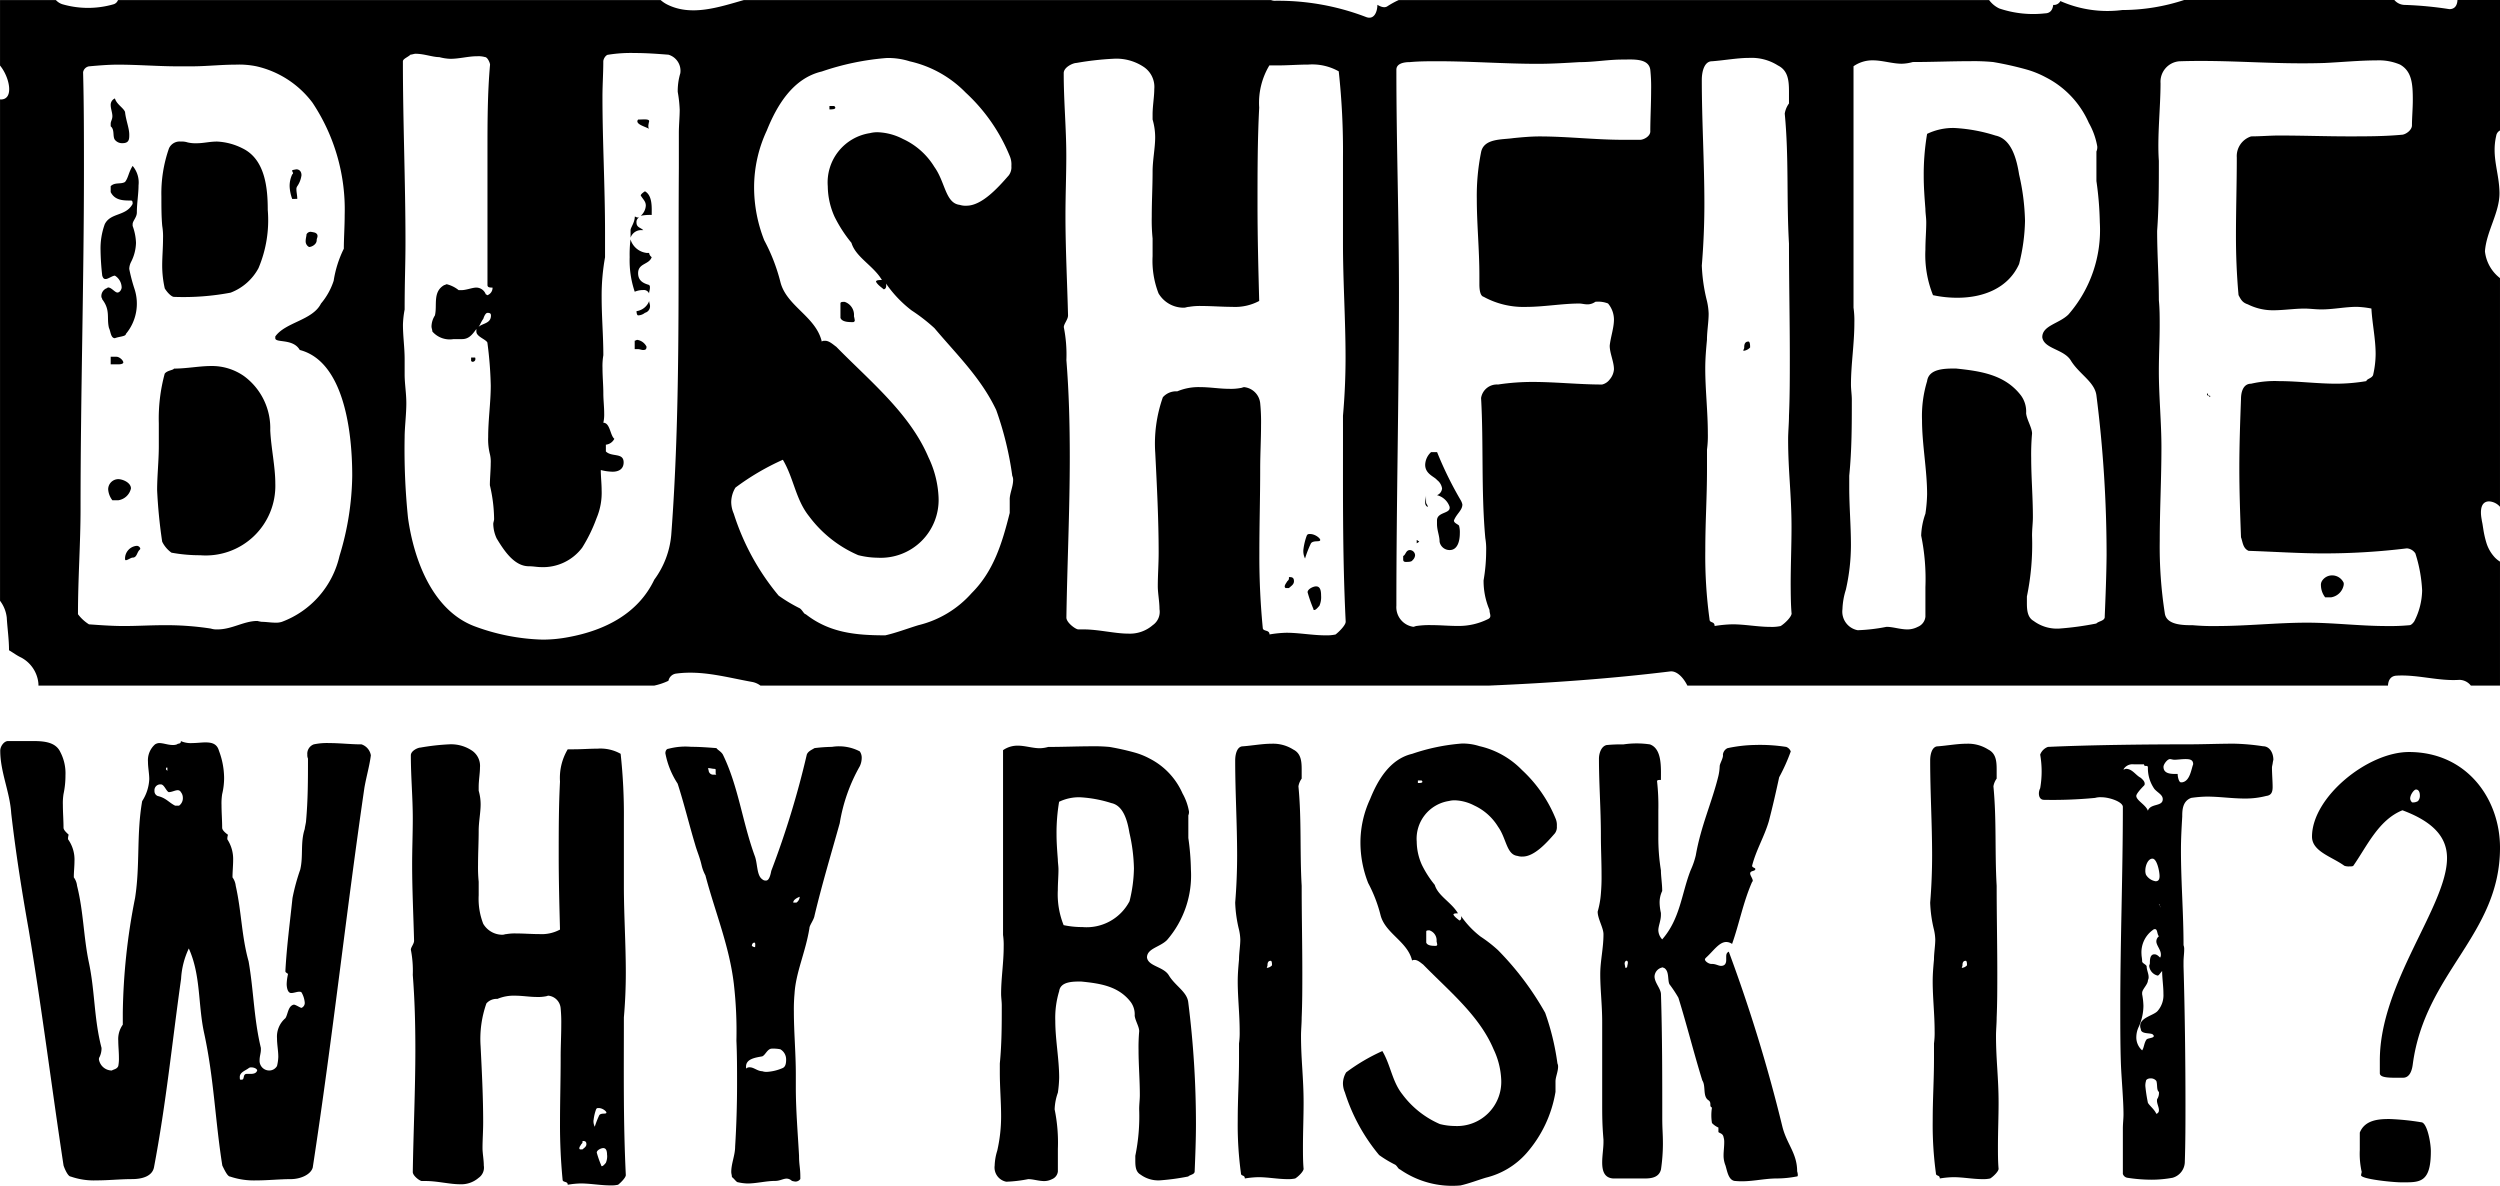
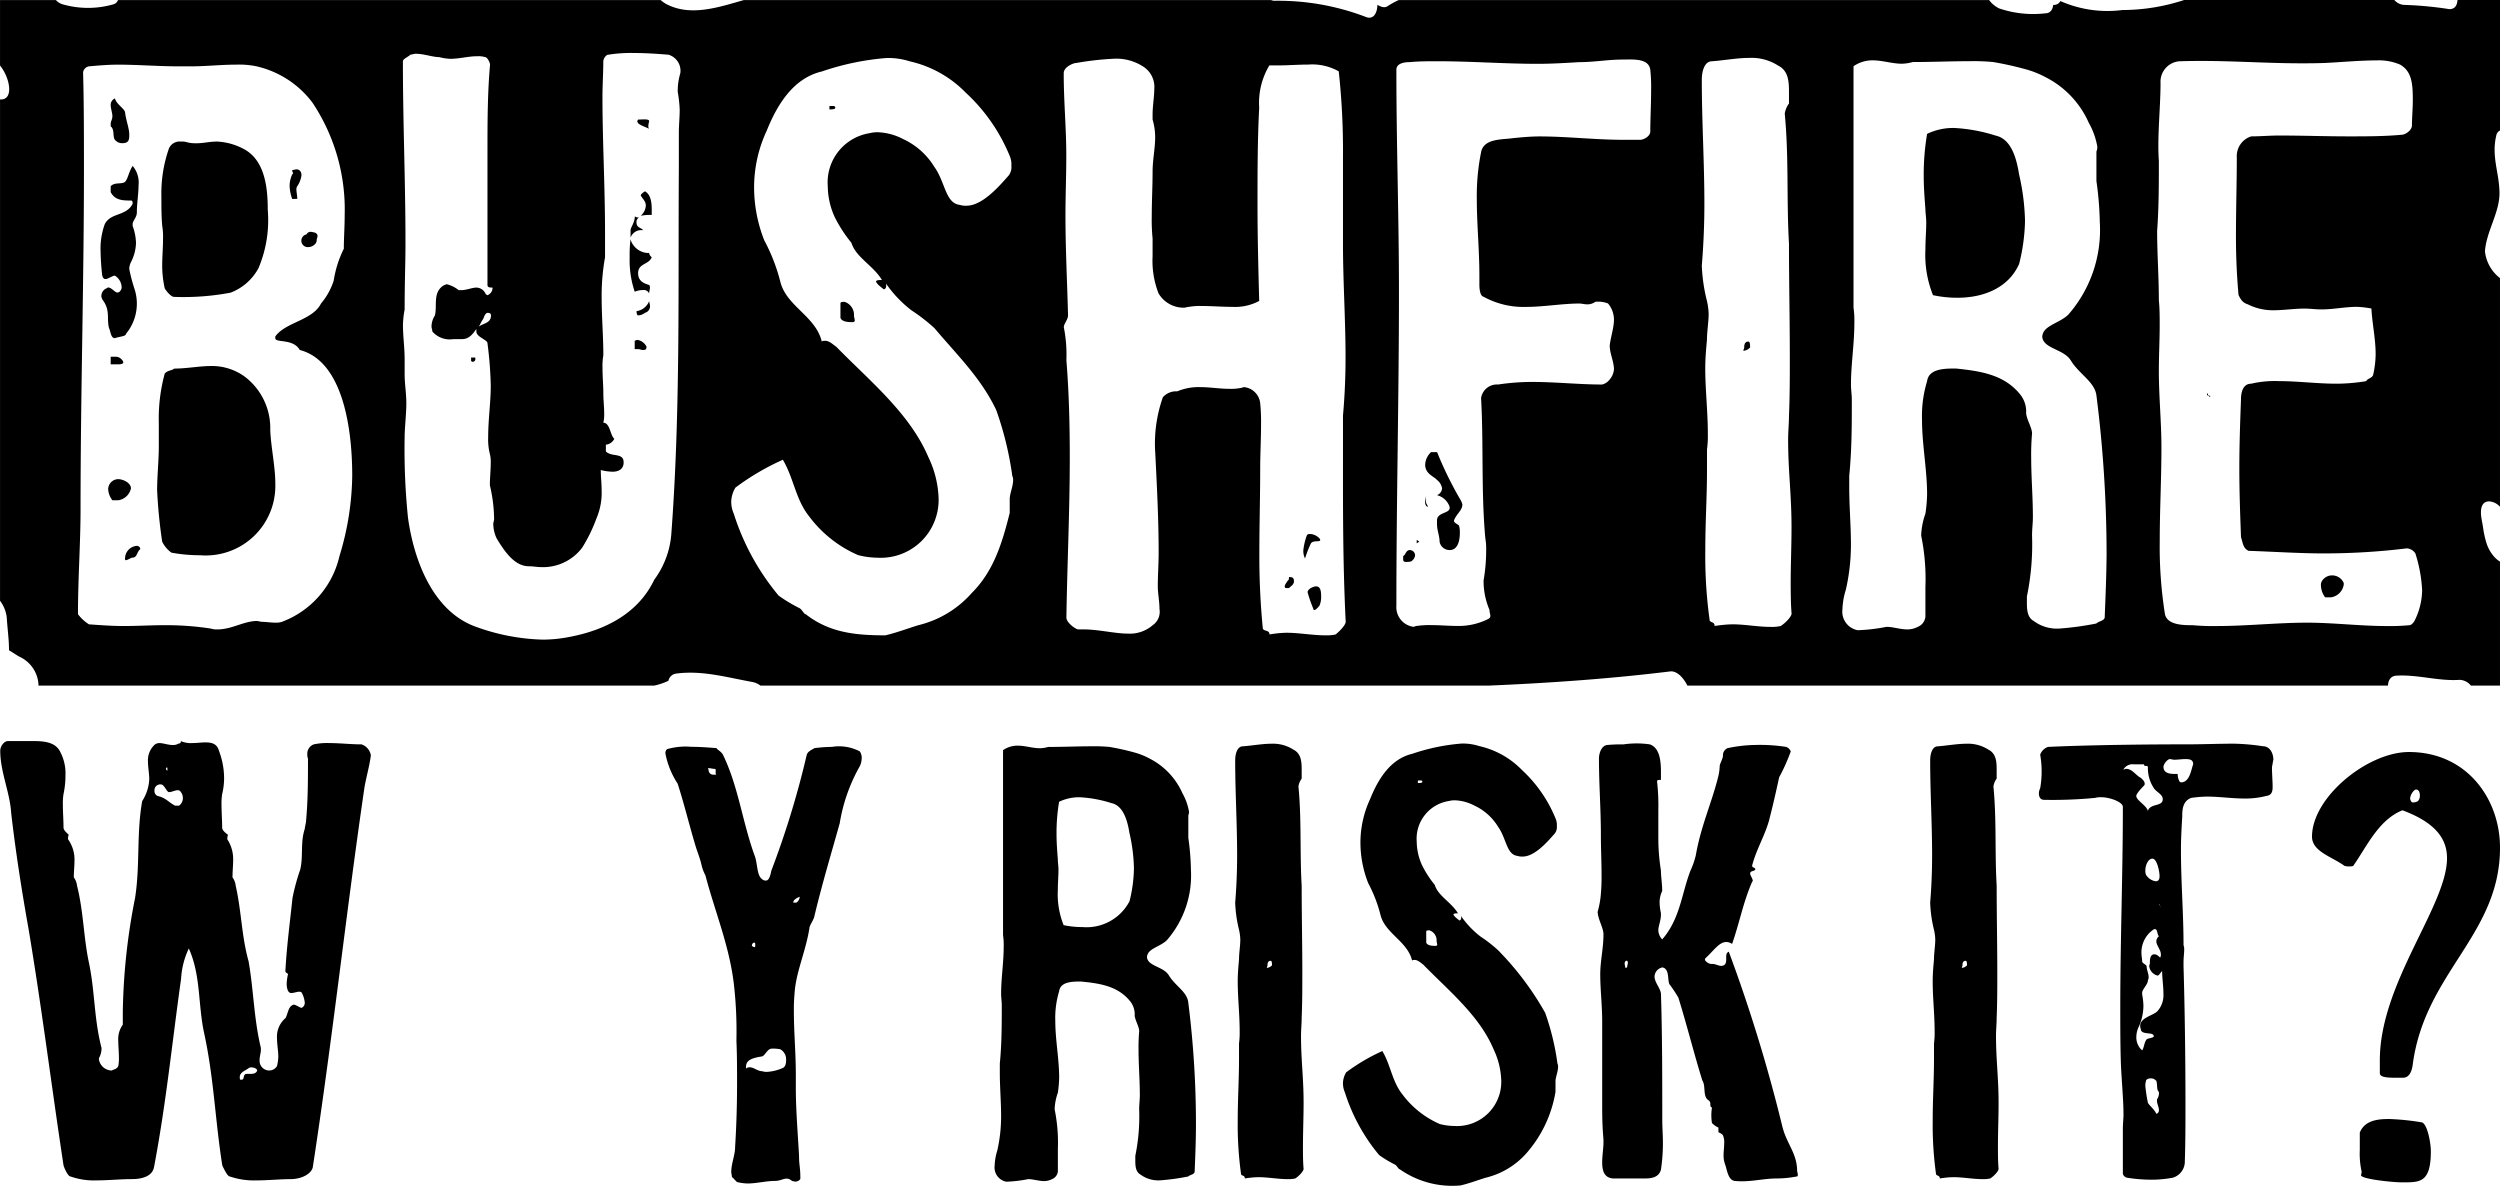
<svg xmlns="http://www.w3.org/2000/svg" width="194" height="92" viewBox="0 0 194 92">
  <defs>
    <style>.a{fill:#000;}</style>
  </defs>
  <g transform="translate(-389.674 -2133.49)">
    <g transform="translate(389.676 2133.49)">
      <path class="a" d="M432.392,2142.072c-.065-.065-.065-.131-.065-.262a2.8,2.8,0,0,1,.065-.327c0-.2-.458-.131-.851-.131a.2.2,0,0,0-.066.131C431.475,2141.745,432,2141.875,432.392,2142.072Z" transform="translate(-382.018 -2132.075)" />
      <path class="a" d="M420.914,2157h-.263v.262c.066.066.066.066.132.066a.209.209,0,0,0,.2-.2C420.979,2157,420.979,2157,420.914,2157Z" transform="translate(-384.095 -2129.254)" />
      <path class="a" d="M431.5,2155.837c-.065,0-.131.065-.2.065v.655h.262c.131,0,.262.066.393.066.2,0,.262-.066.262-.261A.968.968,0,0,0,431.5,2155.837Z" transform="translate(-382.049 -2129.463)" />
      <path class="a" d="M444.531,2140.592c0-.065-.065-.065-.065-.131h-.393v.262C444.269,2140.723,444.531,2140.723,444.531,2140.592Z" transform="translate(-379.711 -2132.234)" />
      <path class="a" d="M431.42,2154.069s0,.328.131.328a.868.868,0,0,0,.524-.2.521.521,0,0,0,.393-.524c0-.131-.066-.261-.066-.392A1.229,1.229,0,0,1,431.42,2154.069Z" transform="translate(-382.028 -2129.924)" />
      <path class="a" d="M432.025,2146.069s-.327.2-.327.327c.2.327.393.458.393.786a1.13,1.13,0,0,1-.393.786,3.761,3.761,0,0,1,.851-.065C432.549,2147.312,432.614,2146.4,432.025,2146.069Z" transform="translate(-381.978 -2131.224)" />
      <path class="a" d="M406.753,2158.343a4.33,4.33,0,0,0-2.555-.786c-.917,0-1.9.2-2.882.2-.066.131-.524.131-.721.393a13.306,13.306,0,0,0-.458,3.865v1.768c0,1.114-.131,2.293-.131,3.407a39.326,39.326,0,0,0,.393,4,2.28,2.28,0,0,0,.72.851,12.248,12.248,0,0,0,2.228.2,5.4,5.4,0,0,0,5.83-5.568c0-1.311-.328-2.753-.393-4.127A5.013,5.013,0,0,0,406.753,2158.343Z" transform="translate(-387.815 -2129.154)" />
      <path class="a" d="M432.679,2150.607a.452.452,0,0,1-.2-.327h-.2a1.488,1.488,0,0,1-1.245-1.049,9.786,9.786,0,0,0-.065,1.376,7.626,7.626,0,0,0,.393,2.686,1.628,1.628,0,0,1,.655-.131.436.436,0,0,1,.458.262c0-.131.066-.262.066-.459a.238.238,0,0,0-.066-.2c-.458-.131-.851-.328-.851-.917C431.631,2151.065,432.482,2151.2,432.679,2150.607Z" transform="translate(-382.109 -2130.654)" />
      <path class="a" d="M398.814,2169.38a.991.991,0,0,0-.918.983c0,.065,0,.131.066.131.131,0,.393-.2.524-.2.328,0,.328-.392.524-.589.066-.066.066-.066.066-.131A.292.292,0,0,0,398.814,2169.38Z" transform="translate(-388.195 -2127.023)" />
      <path class="a" d="M400.414,2150.327c0,.72-.065,1.441-.065,2.1a8.134,8.134,0,0,0,.2,1.769c.2.327.524.656.721.656a19.608,19.608,0,0,0,4.389-.328,4.122,4.122,0,0,0,2.162-1.9,9.542,9.542,0,0,0,.72-4.518c0-1.7-.2-3.932-1.965-4.783a4.853,4.853,0,0,0-1.965-.524c-.59,0-1.048.131-1.572.131a2.665,2.665,0,0,1-.721-.066,1.451,1.451,0,0,0-.524-.065.91.91,0,0,0-.917.524,10.582,10.582,0,0,0-.59,3.733c0,.787,0,1.573.066,2.293A5.015,5.015,0,0,1,400.414,2150.327Z" transform="translate(-387.765 -2131.814)" />
      <path class="a" d="M397.87,2143.434c.524,0,.524-.328.524-.656,0-.523-.262-1.113-.328-1.768-.131-.328-.654-.59-.785-1.048a.54.54,0,0,0-.328.524c0,.262.131.589.131.851s-.131.395-.131.59v.2c.328.261.131.786.328,1.048A.71.71,0,0,0,397.87,2143.434Z" transform="translate(-388.365 -2132.324)" />
      <path class="a" d="M409.31,2146.917c0-.262-.066-.524-.066-.72a.389.389,0,0,1,.066-.262,1.941,1.941,0,0,0,.327-.852c0-.328-.2-.459-.393-.459a2.873,2.873,0,0,0-.327.066.283.283,0,0,0,.066.2c0,.066,0,.066-.066.131a2.1,2.1,0,0,0-.2.918,3.231,3.231,0,0,0,.2.982Z" transform="translate(-386.244 -2131.484)" />
-       <path class="a" d="M410.037,2149.911c.2,0,.59-.2.59-.524,0-.131.065-.2.065-.327s-.065-.2-.2-.263a2.893,2.893,0,0,0-.328-.065.361.361,0,0,0-.328.2c0,.131-.065.327-.065.523A.493.493,0,0,0,410.037,2149.911Z" transform="translate(-386.054 -2130.744)" />
+       <path class="a" d="M410.037,2149.911c.2,0,.59-.2.59-.524,0-.131.065-.2.065-.327s-.065-.2-.2-.263a2.893,2.893,0,0,0-.328-.065.361.361,0,0,0-.328.2A.493.493,0,0,0,410.037,2149.911Z" transform="translate(-386.054 -2130.744)" />
      <path class="a" d="M398.555,2165.716c0-.459-.655-.721-.982-.721a.792.792,0,0,0-.786.786,1.55,1.55,0,0,0,.327.853h.459A1.189,1.189,0,0,0,398.555,2165.716Z" transform="translate(-388.395 -2127.813)" />
      <path class="a" d="M445.122,2153.339c-.2,0-.327,0-.327.131v1.113c.13.328.654.328.982.328a.14.14,0,0,0,.131-.131,2.9,2.9,0,0,0-.065-.328A1.065,1.065,0,0,0,445.122,2153.339Z" transform="translate(-379.578 -2129.914)" />
      <path class="a" d="M397.4,2157.767c.327-.131.851-.131.851-.328a3.668,3.668,0,0,0,.655-3.537,12.941,12.941,0,0,1-.393-1.507,1.242,1.242,0,0,1,.131-.524,3.44,3.44,0,0,0,.393-1.507,4.238,4.238,0,0,0-.262-1.31v-.131c0-.262.328-.524.328-.917,0-.72.131-1.442.131-2.1a1.988,1.988,0,0,0-.459-1.507c-.327.524-.327.917-.59,1.245-.327.2-.785,0-1.113.328v.458c.328.655.982.655,1.572.655.131,0,.131.131.131.262-.524.983-1.7.656-2.162,1.572a5.5,5.5,0,0,0-.327,2.031,19.6,19.6,0,0,0,.131,1.965c.065.2.131.262.262.262.2,0,.524-.262.721-.262a1.1,1.1,0,0,1,.523.917c0,.131-.131.393-.327.393s-.458-.393-.72-.393c-.066,0-.066.066-.132.066a.656.656,0,0,0-.393.655c0,.065.066.131.066.2.655.852.327,1.441.524,2.228C397.073,2157.242,397.073,2157.767,397.4,2157.767Z" transform="translate(-388.485 -2131.524)" />
      <path class="a" d="M396.953,2156.947v.589h.524c.2,0,.393,0,.458-.131,0-.2-.327-.458-.523-.458Z" transform="translate(-388.365 -2129.263)" />
      <path class="a" d="M431.883,2148.781h.131c-.2-.2-.524-.2-.524-.59a.4.4,0,0,1,.2-.393h-.132c-.065,0-.131-.065-.2-.065,0,.458-.328.851-.328,1.048v.589A.869.869,0,0,1,431.883,2148.781Z" transform="translate(-382.1 -2130.924)" />
      <path class="a" d="M482.59,2169.254l.2-.131-.2-.131Z" transform="translate(-372.655 -2127.093)" />
      <path class="a" d="M482.226,2169.658c-.328,0-.328.393-.524.458v.262c0,.066,0,.2.2.2s.459,0,.524-.131a.568.568,0,0,0,.2-.393A.418.418,0,0,0,482.226,2169.658Z" transform="translate(-372.817 -2126.973)" />
      <path class="a" d="M483.21,2166.05c0,.2-.065.393-.065.59a.358.358,0,0,0,.2.327c0-.2-.131-.2-.131-.393Z" transform="translate(-372.554 -2127.623)" />
      <path class="a" d="M504.406,2155.949c-.327,0-.327.327-.327.457s-.066.132-.066.262a.8.8,0,0,0,.524-.262C504.537,2156.275,504.537,2155.949,504.406,2155.949Z" transform="translate(-368.73 -2129.444)" />
      <path class="a" d="M521.4,2142.494a12.658,12.658,0,0,0-3.21-.589,4.647,4.647,0,0,0-2.1.458,18.853,18.853,0,0,0-.262,3.275c0,.852.065,1.7.131,2.554,0,.328.065.656.065,1.049,0,.655-.065,1.376-.065,2.1a8.391,8.391,0,0,0,.589,3.538,8.894,8.894,0,0,0,1.9.2c1.965,0,3.93-.72,4.782-2.62a14.652,14.652,0,0,0,.458-3.341,17.522,17.522,0,0,0-.458-3.6C523.041,2144.328,522.647,2142.756,521.4,2142.494Z" transform="translate(-366.549 -2131.974)" />
      <path class="a" d="M485.9,2166.953a28.192,28.192,0,0,1-1.834-3.734H483.6a1.393,1.393,0,0,0-.458.983c0,.72.72.917.917,1.179a1,1,0,0,1,.393.655.615.615,0,0,1-.393.524,1.389,1.389,0,0,1,.983.917v.065c0,.459-.983.328-.983.983v.262c0,.524.2.917.2,1.376a.787.787,0,0,0,.787.655c.589,0,.785-.655.785-1.311a1.826,1.826,0,0,0-.065-.589c-.131-.131-.393-.2-.393-.393.2-.524.655-.786.655-1.244A1.091,1.091,0,0,0,485.9,2166.953Z" transform="translate(-372.55 -2128.134)" />
      <path class="a" d="M534.438,2159.334a.2.2,0,0,0-.066.131c0,.065.2.065.2.2a.064.064,0,0,1,.065-.065C534.634,2159.465,534.438,2159.661,534.438,2159.334Z" transform="translate(-363.112 -2128.833)" />
      <path class="a" d="M583.674,2143.615V2133.49h-3.3c-.019.418-.208.718-.639.708a28.33,28.33,0,0,0-3.43-.326,1.077,1.077,0,0,1-.831-.383H559.167a15.4,15.4,0,0,1-4.8.779,9.035,9.035,0,0,1-4.807-.695.571.571,0,0,1-.541.3l-.017,0c-.04.379-.229.65-.637.654a8.2,8.2,0,0,1-3.548-.381,2.1,2.1,0,0,1-.789-.653H498.217a6.65,6.65,0,0,0-.891.49c-.235.152-.547.01-.767-.12,0,.535-.249,1.216-.913.935a19.043,19.043,0,0,0-7.07-1.247.823.823,0,0,1-.274-.057H447.4c-1.939.55-4.107,1.3-5.988.327a2.4,2.4,0,0,1-.473-.327H398.829a.518.518,0,0,1-.34.327,7.142,7.142,0,0,1-3.967,0,1.156,1.156,0,0,1-.512-.327h-4.334v5.082c.754.915,1.1,2.633.063,2.633a.619.619,0,0,1-.063-.01v38.912a2.636,2.636,0,0,1,.523,1.308c.047.826.178,1.707.174,2.531.316.183.6.405.938.562a2.543,2.543,0,0,1,1.338,1.959,1.5,1.5,0,0,1,.008.223h47.779a5.019,5.019,0,0,0,1.11-.375.7.7,0,0,1,.618-.561c2.007-.264,3.921.3,5.881.651a1.57,1.57,0,0,1,.642.284H505.2c4.7-.2,9.4-.527,14.074-1.1.512-.062,1.023.459,1.34,1.1h54.367c.021-.425.213-.745.653-.772,1.654-.1,3.252.439,4.9.326a1.149,1.149,0,0,1,.879.446h2.26v-9.621a2.037,2.037,0,0,1-.388-.311,2.929,2.929,0,0,1-.666-1.145,7.435,7.435,0,0,1-.241-1.066c-.023-.135-.041-.271-.064-.406-.014-.085-.123-.581-.023-.158-.115-.482-.276-1.575.53-1.589a1.211,1.211,0,0,1,.852.42v-17.746a3.033,3.033,0,0,1-1.167-2.077c.11-1.563,1.155-3.025,1.128-4.566-.026-1.572-.632-2.78-.254-4.4A.555.555,0,0,1,583.674,2143.615Zm-167.655,33.018a7.149,7.149,0,0,1-4.467,5.11,1.452,1.452,0,0,1-.525.065c-.328,0-.722-.065-1.051-.065a2.878,2.878,0,0,1-.329-.066c-1.049,0-1.97.655-3.086.655a1.453,1.453,0,0,1-.525-.065,22.834,22.834,0,0,0-3.612-.262c-1.051,0-2.1.065-3.153.065-.853,0-1.772-.065-2.692-.131a3.193,3.193,0,0,1-.854-.786c0-2.817.2-5.5.2-8.188,0-8.843.263-17.557.263-26.335,0-2.489,0-5.044-.066-7.533a.558.558,0,0,1,.46-.459c.722-.065,1.511-.131,2.233-.131,1.576,0,3.153.131,4.663.131h1.051c1.117,0,2.3-.131,3.415-.131a6.675,6.675,0,0,1,1.642.131,7.53,7.53,0,0,1,4.335,2.817,14.947,14.947,0,0,1,2.5,8.713c0,.917-.066,1.834-.066,2.62a8.557,8.557,0,0,0-.788,2.489,5.263,5.263,0,0,1-.984,1.769c-.657,1.31-2.759,1.441-3.547,2.555v.131c0,.393,1.38,0,1.9.916,3.283.851,4.071,5.9,4.071,9.76A22.02,22.02,0,0,1,416.019,2176.633Zm26.4-34.654c0,.59-.066,1.245-.066,1.834v2.686c-.065,9.5.131,18.933-.59,28.5a6.832,6.832,0,0,1-1.315,3.471c-1.247,2.621-3.809,3.931-6.633,4.455a10.722,10.722,0,0,1-2.035.2,16.33,16.33,0,0,1-5.32-1.05c-3.218-1.244-4.663-5.109-5.123-8.384a51.976,51.976,0,0,1-.263-6.289c0-.721.131-1.769.131-2.62,0-.786-.131-1.508-.131-2.228v-1.179c0-.917-.131-1.768-.131-2.685a7.267,7.267,0,0,1,.131-1.18c0-2.227.065-3.472.065-5.24,0-4.651-.2-9.3-.2-14.019,0-.2.394-.327.592-.523.131,0,.263-.066.394-.066.657,0,1.313.261,1.839.261a3.809,3.809,0,0,0,.853.131c.723,0,1.38-.2,2.1-.2a1.834,1.834,0,0,1,.591.065c.2,0,.394.458.394.589-.2,2.228-.2,4.586-.2,6.682v10.416c0,.2.2.2.394.2a.61.61,0,0,1-.394.59c-.066,0-.066-.066-.131-.066a.8.8,0,0,0-.723-.524c-.329,0-.788.2-1.182.2h-.2a2.4,2.4,0,0,0-.921-.459c-.065,0-.13.066-.2.066-.919.524-.525,1.572-.723,2.358a1.633,1.633,0,0,0-.263.852c0,.131.066.261.066.392a1.783,1.783,0,0,0,1.641.59h.658c.525,0,.787-.329,1.116-.786v.2c0,.394.723.59.854.852a29.76,29.76,0,0,1,.263,3.341c0,1.31-.2,2.62-.2,4a4.674,4.674,0,0,0,.131,1.31,2.432,2.432,0,0,1,.066.721c0,.524-.066,1.179-.066,1.7a11.892,11.892,0,0,1,.329,2.62c0,.131-.066.262-.066.393a2.788,2.788,0,0,0,.263,1.114c.592.982,1.38,2.162,2.5,2.162.328,0,.657.065.919.065a3.8,3.8,0,0,0,3.217-1.507,12.032,12.032,0,0,0,1.117-2.292,5.038,5.038,0,0,0,.394-2.162c0-.524-.065-1.048-.065-1.572a3.921,3.921,0,0,0,.919.131c.459,0,.853-.2.853-.721,0-.786-.919-.393-1.378-.851v-.525a.832.832,0,0,0,.657-.458c-.329-.262-.329-1.245-.854-1.245a2.9,2.9,0,0,0,.066-.719c0-.525-.066-1.049-.066-1.572,0-.59-.065-1.311-.065-1.965a4.991,4.991,0,0,1,.065-.983c0-1.507-.131-2.948-.131-4.52a16.771,16.771,0,0,1,.263-3.08v-1.9c0-3.6-.2-7.074-.2-10.546,0-.917.065-1.834.065-2.752,0-.2.2-.523.394-.523a11,11,0,0,1,2.036-.131c.919,0,1.774.065,2.627.131a1.3,1.3,0,0,1,.919,1.441,4.781,4.781,0,0,0-.2,1.441A9.815,9.815,0,0,1,442.417,2141.98Zm-14.646,15.985c0,.655-.657.59-.986.917.131-.131.2-.393.394-.655,0,0,.131-.459.329-.459S427.771,2157.833,427.771,2157.964Zm40.256,14.28v1.049c-.592,2.359-1.248,4.521-2.956,6.224a8.04,8.04,0,0,1-4.138,2.489c-.853.262-1.707.59-2.562.786-2.3,0-4.334-.2-6.173-1.638-.133,0-.264-.327-.46-.458a12.1,12.1,0,0,1-1.642-.983,18.749,18.749,0,0,1-3.481-6.354,2.328,2.328,0,0,1-.2-.917,2.213,2.213,0,0,1,.328-1.114,19.247,19.247,0,0,1,3.679-2.161c.854,1.441.986,3.077,2.036,4.388a9.4,9.4,0,0,0,3.809,3.014,6.375,6.375,0,0,0,1.511.2,4.489,4.489,0,0,0,4.728-4.651,7.923,7.923,0,0,0-.788-3.144c-1.445-3.406-4.532-5.9-7.158-8.581-.2-.131-.525-.459-.854-.459-.131,0-.2,0-.263.066-.459-1.966-2.758-2.752-3.218-4.651a14.192,14.192,0,0,0-1.247-3.21,11.237,11.237,0,0,1-.788-4.127,10.413,10.413,0,0,1,.984-4.389c.788-1.965,2.036-4.061,4.269-4.585a20.452,20.452,0,0,1,5.057-1.048,5.547,5.547,0,0,1,1.774.261,8.726,8.726,0,0,1,4.334,2.424,13.785,13.785,0,0,1,3.416,4.913,1.658,1.658,0,0,1,.131.786,1.052,1.052,0,0,1-.2.721c-.853.983-2.1,2.358-3.283,2.358a1.463,1.463,0,0,1-.525-.065c-1.117-.131-1.117-1.769-1.97-2.948a5.57,5.57,0,0,0-2.43-2.162,4.579,4.579,0,0,0-1.9-.524,2.262,2.262,0,0,0-.657.065,3.87,3.87,0,0,0-3.283,4.128,5.873,5.873,0,0,0,.525,2.358,10.533,10.533,0,0,0,1.313,2.03c.329,1.114,1.707,1.77,2.364,2.884-.2,0-.459,0-.459.131.131.262.459.458.59.589.131,0,.2-.131.2-.262s0-.2-.066-.262a9.215,9.215,0,0,0,2.036,2.162,13.832,13.832,0,0,1,1.774,1.376c1.772,2.1,3.611,3.864,4.794,6.354a25.329,25.329,0,0,1,1.247,5.109.707.707,0,0,1,.066.328C468.289,2171.262,468.027,2171.787,468.027,2172.244Zm26.069,9.5c0,.262-.525.786-.787.983a3.254,3.254,0,0,1-.789.065c-.984,0-2.036-.2-3.021-.2a8.818,8.818,0,0,0-1.313.131c0-.394-.525-.2-.525-.526a57.1,57.1,0,0,1-.263-5.764c0-2.227.065-4.389.065-6.551,0-1.113.066-2.293.066-3.406a14.615,14.615,0,0,0-.066-1.7,1.4,1.4,0,0,0-1.247-1.245c-.066,0-.2.066-.263.066a4.091,4.091,0,0,1-.921.065c-.722,0-1.445-.131-2.231-.131a4.253,4.253,0,0,0-1.774.328,1.372,1.372,0,0,0-1.117.458,10.8,10.8,0,0,0-.59,4.324c.131,2.62.263,5.175.263,7.729,0,.917-.066,1.769-.066,2.621,0,.524.131,1.179.131,1.768a1.255,1.255,0,0,1-.525,1.245,2.7,2.7,0,0,1-1.9.655c-1.051,0-2.3-.328-3.48-.328h-.4c-.2,0-.919-.524-.919-.917.066-4.192.263-8.319.263-12.447,0-2.555-.065-5.044-.263-7.533a10.932,10.932,0,0,0-.2-2.555c0-.262.328-.589.328-.917-.065-2.555-.2-5.175-.2-7.73,0-1.572.065-3.144.065-4.651,0-2.161-.2-4.192-.2-6.419,0-.459.722-.787.984-.787a23.022,23.022,0,0,1,2.891-.327,3.817,3.817,0,0,1,2.364.656,1.866,1.866,0,0,1,.788,1.7c0,.59-.131,1.31-.131,1.965v.394a4.964,4.964,0,0,1,.2,1.375c0,.852-.2,1.769-.2,2.686,0,1.114-.065,2.292-.065,3.472a14.339,14.339,0,0,0,.065,1.7v1.376a7.009,7.009,0,0,0,.46,2.882,2.26,2.26,0,0,0,1.97,1.113c.131,0,.263-.065.394-.065a4.911,4.911,0,0,1,.985-.066c.788,0,1.577.066,2.364.066a3.965,3.965,0,0,0,2.1-.458c-.066-2.49-.131-4.979-.131-7.468,0-2.555,0-5.044.131-7.534a5.644,5.644,0,0,1,.788-3.275h.59c.854,0,1.642-.066,2.43-.066a4.187,4.187,0,0,1,2.364.525,56.89,56.89,0,0,1,.329,6.68v6.683c0,2.948.2,5.9.2,8.843q0,2.261-.2,4.52C493.9,2171.394,493.833,2176.307,494.1,2181.744Zm23.641-38.061c0,.394-.527.656-.789.656h-1.313c-2.166,0-4.334-.262-6.5-.262-.657,0-1.38.065-2.035.131-.854.131-2.3,0-2.5,1.113a17.109,17.109,0,0,0-.328,3.6c0,1.965.2,3.93.2,5.961v.655c0,.459.066.917.329.983a6.416,6.416,0,0,0,3.283.786c1.379,0,2.824-.262,4.138-.262.2,0,.394.065.657.065a1.065,1.065,0,0,0,.592-.2,2.1,2.1,0,0,1,.984.131,1.953,1.953,0,0,1,.46,1.245c0,.655-.263,1.375-.329,2.03,0,.59.329,1.245.329,1.835a1.357,1.357,0,0,1-.329.785,1.043,1.043,0,0,1-.59.394c-1.774,0-3.612-.2-5.386-.2a17.8,17.8,0,0,0-2.693.2,1.24,1.24,0,0,0-1.313,1.048c.2,3.537,0,7.271.329,10.875a4.976,4.976,0,0,1,.065.982,13.524,13.524,0,0,1-.2,2.293,5.728,5.728,0,0,0,.459,2.293c0,.2.066.327.066.458s-.066.2-.2.262a5.087,5.087,0,0,1-2.3.524c-.722,0-1.378-.065-2.1-.065a6.824,6.824,0,0,0-1.116.065c-.066,0-.2.066-.263.066a1.539,1.539,0,0,1-1.313-1.638c0-8.057.2-16.311.2-24.3,0-5.895-.2-11.463-.2-17.293,0-.459.525-.59,1.051-.59.722-.066,1.445-.066,2.166-.066,2.562,0,5.188.2,7.75.2,1.051,0,2.167-.066,3.218-.131,1.182,0,2.233-.2,3.35-.2.788,0,2.036-.131,2.168.786a12.707,12.707,0,0,1,.065,1.572C517.8,2141.587,517.737,2142.7,517.737,2143.683Zm10.965,37.406c0,.262-.525.786-.853.982a3.191,3.191,0,0,1-.789.066c-.984,0-1.97-.2-2.954-.2a9.9,9.9,0,0,0-1.38.131c0-.393-.394-.2-.394-.524a35.982,35.982,0,0,1-.329-5.306c0-2.358.132-4.061.132-6.354v-1.507a7.972,7.972,0,0,0,.065-1.244c0-1.7-.2-3.406-.2-5.044,0-.786.066-1.508.132-2.227,0-.656.131-1.376.131-2.031a5.077,5.077,0,0,0-.131-.982,13.228,13.228,0,0,1-.4-2.752c.131-1.572.2-3.21.2-4.782,0-3.21-.2-6.419-.2-9.629,0-.655.2-1.442.789-1.442.919-.065,1.97-.261,2.889-.261a3.819,3.819,0,0,1,2.233.589c.788.393.854,1.179.854,2.031v.917a1.805,1.805,0,0,0-.329.786c.329,3.406.131,6.681.329,10.088,0,2.948.065,5.9.065,8.843,0,1.507,0,3.014-.065,4.52,0,.59-.066,1.245-.066,1.834,0,2.49.263,4.259.263,6.813,0,1.441-.065,2.948-.065,4.456C528.637,2179.582,528.637,2180.368,528.7,2181.089Zm24.3.262c0,.327-.459.327-.657.524a23.413,23.413,0,0,1-2.889.393,3.04,3.04,0,0,1-1.97-.59c-.46-.262-.527-.786-.527-1.375v-.524a19.844,19.844,0,0,0,.4-4.718c0-.524.065-.981.065-1.441,0-1.572-.131-3.079-.131-4.585a18.172,18.172,0,0,1,.066-1.9c0-.459-.4-1.048-.46-1.572a2.11,2.11,0,0,0-.394-1.376c-1.248-1.638-3.152-1.9-5.057-2.1-.854,0-2.1,0-2.233.982a9.27,9.27,0,0,0-.394,3.014c0,1.9.394,3.865.394,5.764a11.77,11.77,0,0,1-.131,1.507,5.553,5.553,0,0,0-.329,1.7,16.688,16.688,0,0,1,.329,4v2.293a.947.947,0,0,1-.592.786,1.75,1.75,0,0,1-.788.2c-.59,0-1.117-.2-1.642-.2a13.752,13.752,0,0,1-2.233.262,1.466,1.466,0,0,1-1.182-1.638,5.558,5.558,0,0,1,.263-1.506,15.656,15.656,0,0,0,.394-3.472c0-1.507-.131-2.948-.131-4.455v-.917c.2-2.031.2-3.93.2-5.9,0-.392-.066-.785-.066-1.178,0-1.573.263-3.145.263-4.782a7.172,7.172,0,0,0-.065-1.18v-18.736a2.558,2.558,0,0,1,1.51-.458c.723,0,1.511.262,2.234.262a3.358,3.358,0,0,0,.853-.131c1.511,0,3.022-.066,4.467-.066a15.931,15.931,0,0,1,1.772.066,25.612,25.612,0,0,1,2.627.59,7.432,7.432,0,0,1,1.446.589,7.235,7.235,0,0,1,3.348,3.538,5.643,5.643,0,0,1,.658,1.834.821.821,0,0,1-.066.393v2.292a25.437,25.437,0,0,1,.263,3.21,9.978,9.978,0,0,1-2.43,7.14c-.722.721-2.035.852-2.035,1.769.131.917,1.707.917,2.233,1.834.657,1.048,1.839,1.638,1.97,2.686a97.979,97.979,0,0,1,.788,12.381C553.131,2178.141,553.066,2179.779,553,2181.351Zm24.035.327s-.2.328-.394.328a16.2,16.2,0,0,1-1.773.065c-2.036,0-4.138-.262-6.174-.262-2.3,0-4.663.262-7.027.262a17.4,17.4,0,0,1-1.839-.065c-.723,0-2.036,0-2.168-.917a33.509,33.509,0,0,1-.394-5.634c0-2.424.131-4.782.131-7.272,0-1.9-.2-3.93-.2-5.9,0-1.179.065-2.423.065-3.537,0-.655,0-1.31-.065-1.965,0-1.769-.133-3.6-.133-5.372.133-1.834.133-3.6.133-5.437-.133-1.9.131-4.127.131-6.026a1.593,1.593,0,0,1,1.445-1.7c3.94-.13,7.29.262,11.3.131,1.313-.065,2.758-.2,4.006-.2a4.187,4.187,0,0,1,1.839.327c.919.525.986,1.507.986,2.752,0,.655-.066,1.375-.066,1.965,0,.327-.394.655-.723.72-1.378.132-2.758.132-4.2.132-1.774,0-3.546-.066-5.385-.066-.723,0-1.446.066-2.168.066a1.608,1.608,0,0,0-1.117,1.637c0,2.031-.065,4.063-.065,6.094,0,1.572.065,3.078.2,4.585.2.393.329.59.723.719a4.322,4.322,0,0,0,1.97.459c.788,0,1.642-.131,2.43-.131.394,0,.853.065,1.313.065.919,0,1.839-.2,2.758-.2a7.276,7.276,0,0,1,1.117.131c.065,1.179.328,2.358.328,3.537a7.408,7.408,0,0,1-.2,1.638c-.131.261-.46.261-.525.458a14.241,14.241,0,0,1-2.3.2c-1.511,0-3.02-.2-4.465-.2a8.09,8.09,0,0,0-2.168.2c-.657,0-.789.721-.789,1.179-.065,1.769-.13,3.6-.13,5.372,0,1.834.065,3.6.13,5.371.132.328.132.852.592,1.048,1.971.066,3.941.2,5.845.2a53.01,53.01,0,0,0,6.437-.393.868.868,0,0,1,.657.393,11.115,11.115,0,0,1,.525,2.882A5.446,5.446,0,0,1,577.035,2181.678Z" transform="translate(-389.676 -2133.49)" />
      <path class="a" d="M474.261,2171.434c0,.2,0,.2-.131.326-.066.131-.2.264-.2.395,0,.065,0,.065.066.131h.262c.131-.131.393-.262.393-.525C474.654,2171.434,474.457,2171.434,474.261,2171.434Z" transform="translate(-374.24 -2126.653)" />
      <path class="a" d="M476.464,2169.063c0-.131-.393-.459-.786-.459-.131,0-.2,0-.262.131a4.685,4.685,0,0,0-.262,1.114,1.3,1.3,0,0,0,.131.655,8.621,8.621,0,0,1,.459-1.179C475.94,2169.063,476.464,2169.259,476.464,2169.063Z" transform="translate(-374.016 -2127.164)" />
      <path class="a" d="M476.087,2172.045c-.2,0-.655.2-.655.458a10.718,10.718,0,0,0,.458,1.31c0,.066,0,.066.066.066.131,0,.327-.262.393-.328a1.661,1.661,0,0,0,.131-.786C476.48,2172.372,476.414,2172.045,476.087,2172.045Z" transform="translate(-373.965 -2126.543)" />
      <path class="a" d="M542.717,2171.323a.926.926,0,0,0-.786.458.588.588,0,0,0-.066.328,1.562,1.562,0,0,0,.328.917h.458a1.178,1.178,0,0,0,.983-.982v-.132A.986.986,0,0,0,542.717,2171.323Z" transform="translate(-361.762 -2126.673)" />
    </g>
    <g transform="translate(389.674 2190.995)">
      <path class="a" d="M418.453,2182.8c-.1.8-.351,1.655-.5,2.507-1.454,9.977-2.457,19.353-4.01,29.48-.151.552-.954.9-1.705.9-.852,0-1.755.1-2.707.1a5.757,5.757,0,0,1-2.005-.3c-.2,0-.451-.551-.6-.852-.551-3.46-.651-6.768-1.4-10.229-.5-2.256-.251-4.512-1.2-6.618a6.289,6.289,0,0,0-.6,2.357c-.7,4.963-1.153,9.626-2.105,14.64-.151.7-.952.9-1.7.9-.9,0-1.806.1-2.758.1a5.427,5.427,0,0,1-2.005-.3c-.2,0-.452-.551-.552-.852-.952-6.267-1.653-11.984-2.706-18.3-.552-3.109-1-5.967-1.355-9.025-.1-1.654-.852-3.208-.852-4.864,0-.35.3-.751.6-.751h1.956c.9,0,1.755.1,2.105.852a3.55,3.55,0,0,1,.4,1.805,6.813,6.813,0,0,1-.151,1.454,4.631,4.631,0,0,0-.05.852c0,.551.05,1.2.05,1.755,0,.2.251.4.4.551a.989.989,0,0,0-.05.351,2.713,2.713,0,0,1,.5,1.705c0,.4-.051.8-.051,1.253a1.333,1.333,0,0,1,.251.652c.5,2,.5,3.911.9,5.866.5,2.306.4,4.412,1,6.718a1.561,1.561,0,0,1-.151.7.3.3,0,0,0-.05.2,1.026,1.026,0,0,0,1,.852c.15-.1.4-.1.5-.35a2.9,2.9,0,0,0,.05-.653c0-.451-.05-.9-.05-1.3a1.919,1.919,0,0,1,.351-1.254v-.952a48.464,48.464,0,0,1,.952-8.875c.4-2.557.1-4.913.551-7.52a3.431,3.431,0,0,0,.551-1.7c0-.452-.1-.9-.1-1.353a1.642,1.642,0,0,1,.551-1.354.7.7,0,0,1,.3-.1c.351,0,.7.15,1.053.15a.852.852,0,0,0,.35-.05c.1-.1.3,0,.3-.251a1.9,1.9,0,0,0,.9.151c.351,0,.7-.051,1-.051.5,0,.9.1,1.054.651a6.064,6.064,0,0,1,.4,2.107,5.363,5.363,0,0,1-.151,1.254,4.625,4.625,0,0,0-.05.852c0,.551.05,1.2.05,1.755,0,.2.251.4.452.551a.967.967,0,0,0-.051.351,2.8,2.8,0,0,1,.451,1.6c0,.451-.05.9-.05,1.354a1.34,1.34,0,0,1,.25.652c.451,2,.451,3.911,1,5.866.4,2.306.4,4.412.952,6.718v.15c0,.251-.1.5-.1.8a.751.751,0,0,0,.752.8.694.694,0,0,0,.6-.35,3.363,3.363,0,0,0,.1-.7c0-.5-.1-.953-.1-1.454a1.878,1.878,0,0,1,.651-1.554c.2-.3.2-.952.651-1.053.151,0,.5.25.6.25a.413.413,0,0,0,.251-.4,1.887,1.887,0,0,0-.251-.8c-.05-.051-.1-.051-.2-.051-.15,0-.4.1-.6.1-.3,0-.352-.5-.352-.7a3.906,3.906,0,0,1,.1-.752c0-.1-.2-.1-.2-.25.1-1.906.352-3.76.551-5.667a15.937,15.937,0,0,1,.6-2.205c.251-1.053,0-2.105.352-3.158,0-.1.1-.5.1-.6.15-1.655.15-3.209.15-4.864a.643.643,0,0,1-.05-.3.771.771,0,0,1,.5-.8,4.868,4.868,0,0,1,1.2-.1c.852,0,1.655.1,2.507.1A1.089,1.089,0,0,1,418.453,2182.8Zm-14.59,3.309a.7.7,0,0,0-.151-.452.273.273,0,0,0-.25-.15c-.2,0-.451.15-.7.15-.2-.1-.351-.6-.6-.6h-.1a.455.455,0,0,0-.4.5.4.4,0,0,0,.251.4c.651.151.852.5,1.354.751h.3A.712.712,0,0,0,403.864,2186.1Zm-1.3-2.205.1.1v-.25C402.559,2183.747,402.559,2183.747,402.559,2183.9Zm7.069,23.363c0-.15-.25-.251-.451-.251a.3.3,0,0,0-.2.051c-.251.2-.653.3-.7.652,0,.151,0,.251.05.251h.1c.251,0,.051-.45.4-.45S409.528,2207.563,409.629,2207.261Z" transform="translate(-389.674 -2181.692)" />
-       <path class="a" d="M428.287,2203.664a11.454,11.454,0,0,0-.05-1.3,1.067,1.067,0,0,0-.952-.952c-.051,0-.151.05-.2.05a3.065,3.065,0,0,1-.7.051c-.552,0-1.1-.1-1.7-.1a3.23,3.23,0,0,0-1.354.25,1.047,1.047,0,0,0-.853.351,8.287,8.287,0,0,0-.451,3.309c.1,2.005.2,3.961.2,5.917,0,.7-.051,1.352-.051,2,0,.4.1.9.1,1.354a.96.96,0,0,1-.4.952,2.055,2.055,0,0,1-1.453.5c-.8,0-1.755-.251-2.658-.251h-.3c-.15,0-.7-.4-.7-.7.051-3.209.2-6.368.2-9.527,0-1.956-.05-3.86-.2-5.765a8.388,8.388,0,0,0-.15-1.955c0-.2.25-.451.25-.7-.05-1.954-.15-3.961-.15-5.917,0-1.2.05-2.406.05-3.559,0-1.655-.15-3.209-.15-4.913,0-.352.551-.6.752-.6a17.534,17.534,0,0,1,2.206-.25,2.909,2.909,0,0,1,1.806.5,1.431,1.431,0,0,1,.6,1.3c0,.451-.1,1-.1,1.5v.3a3.821,3.821,0,0,1,.151,1.052c0,.653-.151,1.354-.151,2.056,0,.852-.05,1.755-.05,2.656a11.035,11.035,0,0,0,.05,1.3v1.053a5.362,5.362,0,0,0,.352,2.206,1.726,1.726,0,0,0,1.5.853c.1,0,.2-.051.3-.051a3.841,3.841,0,0,1,.752-.05c.6,0,1.2.05,1.806.05a3,3,0,0,0,1.6-.351c-.05-1.905-.1-3.811-.1-5.716,0-1.955,0-3.86.1-5.765a4.346,4.346,0,0,1,.6-2.508h.451c.653,0,1.253-.05,1.855-.05a3.187,3.187,0,0,1,1.8.4,43.653,43.653,0,0,1,.251,5.114v5.114c0,2.256.15,4.513.15,6.768q0,1.729-.15,3.46c0,4.312-.051,8.071.15,12.233,0,.2-.4.6-.6.751a2.391,2.391,0,0,1-.6.051c-.752,0-1.554-.151-2.306-.151a6.863,6.863,0,0,0-1,.1c0-.3-.4-.15-.4-.4a44.1,44.1,0,0,1-.2-4.411c0-1.706.051-3.359.051-5.014C428.237,2205.417,428.287,2204.516,428.287,2203.664Zm1.4,9.576c0,.05,0,.05.05.1h.2c.1-.1.3-.2.3-.4,0-.25-.15-.25-.3-.25,0,.15,0,.15-.1.25C429.791,2213.039,429.691,2213.14,429.691,2213.24Zm1.1-2.156a.989.989,0,0,0,.1.5,6.647,6.647,0,0,1,.352-.9c.15-.2.551-.049.551-.2,0-.1-.3-.352-.6-.352-.1,0-.15,0-.2.1A3.6,3.6,0,0,0,430.793,2211.083Zm1.054,2.708c0-.3-.051-.552-.3-.552-.151,0-.5.15-.5.351a8.211,8.211,0,0,0,.351,1c0,.051,0,.051.051.051.1,0,.25-.2.3-.251A1.272,1.272,0,0,0,431.847,2213.791Z" transform="translate(-384.733 -2181.653)" />
      <path class="a" d="M446.234,2182.075a3.47,3.47,0,0,1,2.156.351.845.845,0,0,1,.15.5,1.546,1.546,0,0,1-.15.653,13.233,13.233,0,0,0-1.554,4.413c-.7,2.505-1.354,4.662-1.956,7.17-.051.35-.4.752-.4,1-.3,1.855-1.053,3.409-1.153,5.063a13.006,13.006,0,0,0-.051,1.4c0,1.605.151,3.209.151,4.864v1c0,1.755.15,3.509.25,5.315,0,.752.1.9.1,1.653v.151a.457.457,0,0,1-.4.2,2.1,2.1,0,0,1-.25-.051c-.451-.4-.752,0-1.3,0-.7,0-1.455.2-2.156.2a3.807,3.807,0,0,1-.752-.1c-.1,0-.3-.3-.452-.4,0-.15-.05-.25-.05-.4,0-.652.3-1.3.3-1.956.1-1.6.15-3.259.15-4.864,0-1.1,0-2.257-.05-3.359a32.133,32.133,0,0,0-.2-4.413c-.352-2.958-1.454-5.564-2.207-8.423a3.2,3.2,0,0,1-.3-.8c-.15-.651-.35-1.052-.5-1.6-.452-1.5-.852-3.159-1.354-4.713a6.471,6.471,0,0,1-.952-2.357c0-.2.1-.351.25-.351a5.1,5.1,0,0,1,1.755-.15c.651,0,1.3.05,1.956.1.1.151.351.251.5.5,1.2,2.457,1.5,5.165,2.457,7.821.25.6.15,1.554.6,1.856a.372.372,0,0,0,.3.1c.25,0,.35-.5.4-.752a69.4,69.4,0,0,0,2.757-9.025c.1-.25.351-.351.6-.5A12.372,12.372,0,0,1,446.234,2182.075Zm-9.527,1.654c-.05,0-.1,0-.1.051a.175.175,0,0,1,.051.1.357.357,0,0,0,.4.351h.2a.182.182,0,0,1-.051-.15v-.2c0-.05,0-.1-.1-.1C436.959,2183.78,436.808,2183.729,436.708,2183.729Zm5.967,22.612a.9.9,0,0,0-.452-.8,2.8,2.8,0,0,0-.651-.049c-.351,0-.5.5-.752.6-.552.1-1.3.2-1.253.851v.1a.366.366,0,0,1,.3-.1c.3,0,.6.3.952.3a.988.988,0,0,0,.4.05,3.548,3.548,0,0,0,1.2-.3C442.624,2206.893,442.675,2206.643,442.675,2206.342Zm-2.457-9.075c-.15,0-.2.151-.2.251a.383.383,0,0,0,.25.1C440.267,2197.567,440.318,2197.266,440.217,2197.266Zm3.51-3.56c-.251.1-.5.251-.5.452h.25A.578.578,0,0,0,443.727,2193.707Z" transform="translate(-381.671 -2181.623)" />
      <path class="a" d="M469.919,2201.894a75.113,75.113,0,0,1,.6,9.476c0,1.2-.051,2.457-.1,3.659,0,.252-.352.252-.5.4a17.832,17.832,0,0,1-2.206.3,2.326,2.326,0,0,1-1.5-.451c-.351-.2-.4-.6-.4-1.053v-.4a15.255,15.255,0,0,0,.3-3.61c0-.4.051-.752.051-1.1,0-1.2-.1-2.357-.1-3.51a14.238,14.238,0,0,1,.05-1.453c0-.352-.3-.8-.35-1.2a1.618,1.618,0,0,0-.3-1.053c-.952-1.253-2.406-1.454-3.86-1.6-.652,0-1.6,0-1.7.752a7.1,7.1,0,0,0-.3,2.306c0,1.454.3,2.957.3,4.412a9.04,9.04,0,0,1-.1,1.153,4.246,4.246,0,0,0-.251,1.3,12.777,12.777,0,0,1,.251,3.058v1.754a.723.723,0,0,1-.452.6,1.332,1.332,0,0,1-.6.15c-.451,0-.852-.15-1.253-.15a10.443,10.443,0,0,1-1.7.2,1.122,1.122,0,0,1-.9-1.253,4.266,4.266,0,0,1,.2-1.153,12,12,0,0,0,.3-2.658c0-1.153-.1-2.256-.1-3.41v-.7c.151-1.554.151-3.008.151-4.513,0-.3-.051-.6-.051-.9,0-1.2.2-2.406.2-3.66a5.5,5.5,0,0,0-.05-.9v-14.34a1.954,1.954,0,0,1,1.153-.351c.551,0,1.153.2,1.7.2a2.569,2.569,0,0,0,.651-.1c1.153,0,2.307-.051,3.41-.051a12.12,12.12,0,0,1,1.354.051,19.531,19.531,0,0,1,2.005.451,5.653,5.653,0,0,1,1.1.45,5.535,5.535,0,0,1,2.556,2.708,4.337,4.337,0,0,1,.5,1.4.647.647,0,0,1-.05.3v1.755a19.449,19.449,0,0,1,.2,2.456,7.657,7.657,0,0,1-1.855,5.465c-.551.552-1.554.651-1.554,1.353.1.7,1.3.7,1.705,1.4C468.915,2200.64,469.818,2201.091,469.919,2201.894Zm-4.212-10.378a13.4,13.4,0,0,0-.351-2.757c-.15-.9-.451-2.106-1.4-2.306A9.722,9.722,0,0,0,461.5,2186a3.57,3.57,0,0,0-1.6.351,14.423,14.423,0,0,0-.2,2.508c0,.652.05,1.3.1,1.956,0,.25.05.5.05.8,0,.5-.05,1.053-.05,1.6a6.423,6.423,0,0,0,.451,2.709,6.91,6.91,0,0,0,1.454.149,3.76,3.76,0,0,0,3.66-2.006A11.189,11.189,0,0,0,465.707,2191.515Z" transform="translate(-377.713 -2181.638)" />
      <path class="a" d="M470.679,2194.2c.1-1.2.15-2.457.15-3.661,0-2.456-.15-4.913-.15-7.37,0-.5.15-1.1.6-1.1.7-.051,1.5-.2,2.206-.2a2.911,2.911,0,0,1,1.7.45c.6.3.653.9.653,1.556v.7a1.39,1.39,0,0,0-.251.6c.251,2.607.1,5.114.251,7.721,0,2.256.05,4.513.05,6.768,0,1.153,0,2.306-.05,3.46,0,.451-.051.952-.051,1.4,0,1.9.2,3.259.2,5.214,0,1.1-.05,2.257-.05,3.41,0,.551,0,1.153.05,1.705,0,.2-.4.6-.651.752a2.471,2.471,0,0,1-.6.05c-.752,0-1.5-.151-2.257-.151a7.4,7.4,0,0,0-1.053.1c0-.3-.3-.151-.3-.4a27.6,27.6,0,0,1-.25-4.062c0-1.8.1-3.107.1-4.862v-1.153a6.121,6.121,0,0,0,.05-.952c0-1.3-.15-2.607-.15-3.86,0-.6.05-1.153.1-1.705,0-.5.1-1.053.1-1.555a3.91,3.91,0,0,0-.1-.752A10.124,10.124,0,0,1,470.679,2194.2Zm2.457,5.063a.614.614,0,0,0,.4-.2c0-.1,0-.35-.1-.35-.251,0-.251.251-.251.35S473.136,2199.159,473.136,2199.259Z" transform="translate(-374.828 -2181.66)" />
      <path class="a" d="M494.376,2206.679a.549.549,0,0,1,.05.25c0,.4-.2.8-.2,1.153v.8a9.587,9.587,0,0,1-2.255,4.763,6.133,6.133,0,0,1-3.158,1.9c-.653.2-1.3.451-1.956.6a7.08,7.08,0,0,1-4.714-1.254c-.1,0-.2-.25-.35-.351a9.088,9.088,0,0,1-1.253-.752,14.347,14.347,0,0,1-2.658-4.864,1.784,1.784,0,0,1-.15-.7,1.7,1.7,0,0,1,.25-.854,14.762,14.762,0,0,1,2.808-1.653c.653,1.1.753,2.356,1.554,3.359a7.187,7.187,0,0,0,2.908,2.306,4.857,4.857,0,0,0,1.153.15,3.43,3.43,0,0,0,3.61-3.56,6.071,6.071,0,0,0-.6-2.406c-1.1-2.607-3.459-4.512-5.464-6.568-.151-.1-.4-.352-.653-.352-.1,0-.15,0-.2.051-.352-1.5-2.107-2.105-2.457-3.56a10.93,10.93,0,0,0-.952-2.457,8.616,8.616,0,0,1-.6-3.158,7.99,7.99,0,0,1,.752-3.36c.6-1.5,1.554-3.107,3.26-3.509a15.543,15.543,0,0,1,3.86-.8,4.235,4.235,0,0,1,1.354.2,6.661,6.661,0,0,1,3.309,1.855,10.551,10.551,0,0,1,2.606,3.76,1.272,1.272,0,0,1,.1.6.807.807,0,0,1-.15.551c-.651.752-1.6,1.805-2.507,1.805a1.1,1.1,0,0,1-.4-.051c-.852-.1-.852-1.354-1.5-2.257a4.263,4.263,0,0,0-1.855-1.655,3.51,3.51,0,0,0-1.454-.4,1.706,1.706,0,0,0-.5.05,2.959,2.959,0,0,0-2.507,3.158,4.492,4.492,0,0,0,.4,1.8,8.044,8.044,0,0,0,1,1.555c.25.853,1.3,1.354,1.8,2.206-.151,0-.352,0-.352.1.1.2.352.351.452.451.1,0,.15-.1.15-.2s0-.15-.05-.2a7.089,7.089,0,0,0,1.554,1.653,10.732,10.732,0,0,1,1.354,1.053,22.948,22.948,0,0,1,3.66,4.864A19.436,19.436,0,0,1,494.376,2206.679Zm-10.829-21.761c.15,0,.35,0,.35-.1,0-.051-.05-.051-.05-.1h-.3Zm1.5,12.535a2.171,2.171,0,0,0-.05-.25.813.813,0,0,0-.551-.852c-.151,0-.251,0-.251.1v.852c.1.251.5.251.753.251A.108.108,0,0,0,485.05,2197.454Z" transform="translate(-373.519 -2181.66)" />
      <path class="a" d="M509.917,2215.058a1.037,1.037,0,0,1,.05.251c0,.1,0,.15-.1.15a8.062,8.062,0,0,1-1.5.151c-1.1,0-2.107.3-3.209.2-.552,0-.653-.7-.8-1.2a2.082,2.082,0,0,1-.151-.8c0-.3.051-.652.051-1a1.228,1.228,0,0,0-.051-.4c-.05-.3-.3-.3-.4-.4v-.35a1.533,1.533,0,0,1-.5-.351,3.676,3.676,0,0,1,0-1.2c-.25-.1,0-.352-.25-.552-.5-.3-.2-1.1-.5-1.554-.653-2.106-1.2-4.312-1.855-6.417a9.751,9.751,0,0,0-.7-1.054c-.15-.351,0-1-.4-1.253a.178.178,0,0,1-.1-.05.749.749,0,0,0-.652.7c0,.5.5.952.5,1.4.1,3.209.1,6.418.1,9.576,0,.9.05,1.2.05,2.007a14.016,14.016,0,0,1-.15,2c-.15.6-.7.7-1.253.7h-2.457c-.7-.051-.852-.6-.852-1.255,0-.5.1-1.1.1-1.554v-.2c-.1-1.2-.1-1.854-.1-3.008v-6.116c0-1.354-.15-2.506-.15-3.71,0-1.053.25-2.005.25-3.109,0-.5-.451-1.2-.451-1.755a6.881,6.881,0,0,0,.25-1.4,14.9,14.9,0,0,0,.051-1.5c0-1-.051-1.956-.051-3.009,0-2.057-.15-3.96-.15-5.967,0-.351.15-.953.6-1.052a11.925,11.925,0,0,1,1.3-.05,7.021,7.021,0,0,1,2.056,0c.952.35.852,1.8.852,2.757-.15,0-.3,0-.3.1a16.98,16.98,0,0,1,.1,2.257v2.055a15.659,15.659,0,0,0,.2,2.607c0,.452.1,1.054.1,1.6a2.043,2.043,0,0,0-.2.953,3.937,3.937,0,0,0,.1.752v.15c0,.451-.2.852-.2,1.2a1.08,1.08,0,0,0,.3.7c1.4-1.6,1.5-3.559,2.206-5.365a6.3,6.3,0,0,0,.4-1.153c.4-2.3,1.253-4.111,1.755-6.167a3.9,3.9,0,0,0,.1-.752c0-.2.3-.653.25-.9a.631.631,0,0,1,.351-.5,10.99,10.99,0,0,1,2.156-.25,13.185,13.185,0,0,1,2.406.151.605.605,0,0,1,.352.351,14.506,14.506,0,0,1-.9,2.005c-.25,1.153-.5,2.256-.8,3.409-.351,1.2-1,2.256-1.3,3.459,0,.15.25.15.25.251,0,.2-.4.1-.4.35,0,.15.2.4.2.551,0,.051,0,.051-.05.1-.7,1.6-1,3.258-1.554,4.814a.8.8,0,0,0-.452-.151c-.551,0-1,.7-1.553,1.2-.051.051-.1.1-.1.151,0,.151.3.352.5.352h.05c.3,0,.5.15.7.15.3,0,.4-.2.4-.452v-.2c0-.2,0-.351.2-.451a121.871,121.871,0,0,1,4.161,13.588C509.114,2212.953,509.917,2213.655,509.917,2215.058Zm-13.137-16.195c0-.1-.05-.15-.1-.15-.1,0-.15.15-.15.2,0,.1.05.251.05.35.051,0,.151,0,.151-.1C496.73,2199.115,496.78,2198.965,496.78,2198.863Z" transform="translate(-370.458 -2181.667)" />
      <path class="a" d="M516.257,2194.2c.1-1.2.15-2.457.15-3.661,0-2.456-.15-4.913-.15-7.37,0-.5.15-1.1.6-1.1.7-.051,1.5-.2,2.206-.2a2.911,2.911,0,0,1,1.7.45c.6.3.653.9.653,1.556v.7a1.389,1.389,0,0,0-.251.6c.251,2.607.1,5.114.251,7.721,0,2.256.049,4.513.049,6.768,0,1.153,0,2.306-.049,3.46,0,.451-.051.952-.051,1.4,0,1.9.2,3.259.2,5.214,0,1.1-.05,2.257-.05,3.41,0,.551,0,1.153.05,1.705,0,.2-.4.6-.652.752a2.47,2.47,0,0,1-.6.05c-.752,0-1.5-.151-2.257-.151a7.4,7.4,0,0,0-1.053.1c0-.3-.3-.151-.3-.4a27.609,27.609,0,0,1-.25-4.062c0-1.8.1-3.107.1-4.862v-1.153a6.144,6.144,0,0,0,.049-.952c0-1.3-.15-2.607-.15-3.86,0-.6.05-1.153.1-1.705,0-.5.1-1.053.1-1.555a3.924,3.924,0,0,0-.1-.752A10.112,10.112,0,0,1,516.257,2194.2Zm2.457,5.063a.614.614,0,0,0,.4-.2c0-.1,0-.35-.1-.35-.251,0-.251.251-.251.35S518.714,2199.159,518.714,2199.259Z" transform="translate(-366.475 -2181.66)" />
      <path class="a" d="M541.408,2183.716c0,.5.051,1.053.051,1.505,0,.4-.1.651-.5.7a6.445,6.445,0,0,1-1.655.2c-1,0-1.956-.15-2.959-.15a9.541,9.541,0,0,0-1.2.1c-.7.251-.7,1-.7,1.453-.05.854-.1,1.705-.1,2.607,0,2.457.2,4.914.2,7.37a.847.847,0,0,1,.051.352c0,.3-.051.6-.051.952v.352c.1,3.359.15,7.269.15,10.678,0,1.455,0,2.958-.05,4.462a1.3,1.3,0,0,1-.952,1.253,9.111,9.111,0,0,1-1.605.15,12.2,12.2,0,0,1-1.9-.15.439.439,0,0,1-.351-.3v-3.51c0-.4.049-.751.049-1.1,0-1.1-.15-2.708-.2-3.912-.049-1.454-.049-2.907-.049-4.362,0-5.214.2-10.429.2-15.593,0-.4-1.054-.752-1.655-.752a1.518,1.518,0,0,0-.5.051,34.444,34.444,0,0,1-3.961.15c-.3,0-.4-.25-.4-.5a.951.951,0,0,1,.1-.4,7.583,7.583,0,0,0,0-2.607,1.012,1.012,0,0,1,.6-.6c3.258-.151,7.62-.2,10.93-.2,1.1,0,2.357-.051,3.51-.051a17.116,17.116,0,0,1,2.255.2c.5,0,.8.5.8,1.053a2.2,2.2,0,0,0-.05.25C541.458,2183.466,541.408,2183.616,541.408,2183.716Zm-11.331.1c.5,0,.752.5,1.153.7.1.1.3.25.3.451a.18.18,0,0,1-.051.15c-.3.3-.6.653-.6.8,0,.352.752.7.9,1.154.2-.6,1.154-.3,1.154-.9,0-.35-.4-.5-.653-.8a2.8,2.8,0,0,1-.5-1.655c0-.25-.3,0-.3-.25h-.8a.812.812,0,0,0-.8.4C529.976,2183.867,530.027,2183.817,530.077,2183.817Zm2.908,17.447c0-.6-.1-1.2-.1-1.754-.15.15-.25.351-.35.351a.849.849,0,0,1-.653-.751c0-.051.051-.15.051-.2,0-.251,0-.7.351-.7.251,0,.4.25.452.25a.455.455,0,0,0,.05-.25c0-.35-.351-.7-.351-1a.514.514,0,0,1,.2-.4c-.151-.151-.1-.552-.3-.552a.184.184,0,0,0-.151.051,2.134,2.134,0,0,0-.9,1.9c0,.151.05.352.05.552,0,.15.35.25.35.4,0,.25.151.551.151.8a.444.444,0,0,1-.051.25c0,.352-.451.7-.451,1v.1a5.462,5.462,0,0,1,.1.9,4.052,4.052,0,0,1-.351,1.6,1.886,1.886,0,0,0-.2.8,1.338,1.338,0,0,0,.451,1.053c.15-.2.15-.6.35-.852.1-.1.552-.1.552-.251,0-.049,0-.049-.051-.1-.1-.2-.952,0-.952-.452a.55.55,0,0,1-.05-.25c0-.651,1.053-.8,1.354-1.154A1.853,1.853,0,0,0,532.984,2201.264Zm-.6-8.723c.251,0,.3-.2.3-.4,0-.351-.2-1.354-.551-1.354s-.552.551-.552.9a.844.844,0,0,0,.051.351A1.066,1.066,0,0,0,532.383,2192.541Zm.251,17.749c0-.2-.151-.5-.151-.7,0-.1,0-.15.051-.2a.9.9,0,0,0,.1-.5c-.2-.151-.1-.551-.2-.852a.542.542,0,0,0-.452-.2c-.2,0-.351.1-.351.2a1.231,1.231,0,0,0-.051.4,11.817,11.817,0,0,0,.2,1.3c.151.25.5.5.653.852A.274.274,0,0,0,532.634,2210.29Zm0-16c0,.151.1.051.1.352v-.151C532.684,2194.4,532.684,2194.345,532.634,2194.295Zm2.657-10.828c0-.352-.25-.4-.6-.4-.3,0-.6.05-.852.05-.15,0-.25-.05-.351-.05-.2,0-.5.4-.5.6,0,.6.7.551,1.1.551,0,.25.1.651.25.651h.1C535.04,2184.769,535.141,2183.867,535.291,2183.466Z" transform="translate(-365.103 -2181.66)" />
      <path class="a" d="M544.485,2191.238c-.051.051-.151.051-.3.051a.97.97,0,0,1-.4-.051c-.952-.7-2.507-1.1-2.507-2.257,0-3.058,4.311-6.568,7.52-6.568,4.513,0,7.069,3.66,7.069,7.421,0,6.769-5.816,9.677-6.768,16.8-.049.4-.2,1.053-.752,1.053-.9,0-1.806.051-1.806-.351v-1c0-6.017,5.214-11.983,5.214-15.693,0-1.5-.9-2.757-3.459-3.709C546.439,2187.678,545.538,2189.734,544.485,2191.238Zm6.015,22.16c0,2.507-.9,2.407-2.306,2.407-.651,0-3.109-.25-3.109-.551a2.108,2.108,0,0,1,.051-.25,6.385,6.385,0,0,1-.15-1.706v-1.353c.4-1,1.5-1.053,2.306-1.053a19.2,19.2,0,0,1,2.456.251C550.2,2211.143,550.5,2212.7,550.5,2213.4Zm-.852-27.624c0-.251-.1-.452-.3-.452-.151,0-.452.4-.452.7a.436.436,0,0,0,.151.3.742.742,0,0,0,.451-.1A.612.612,0,0,0,549.648,2185.773Z" transform="translate(-361.866 -2181.561)" />
    </g>
  </g>
</svg>